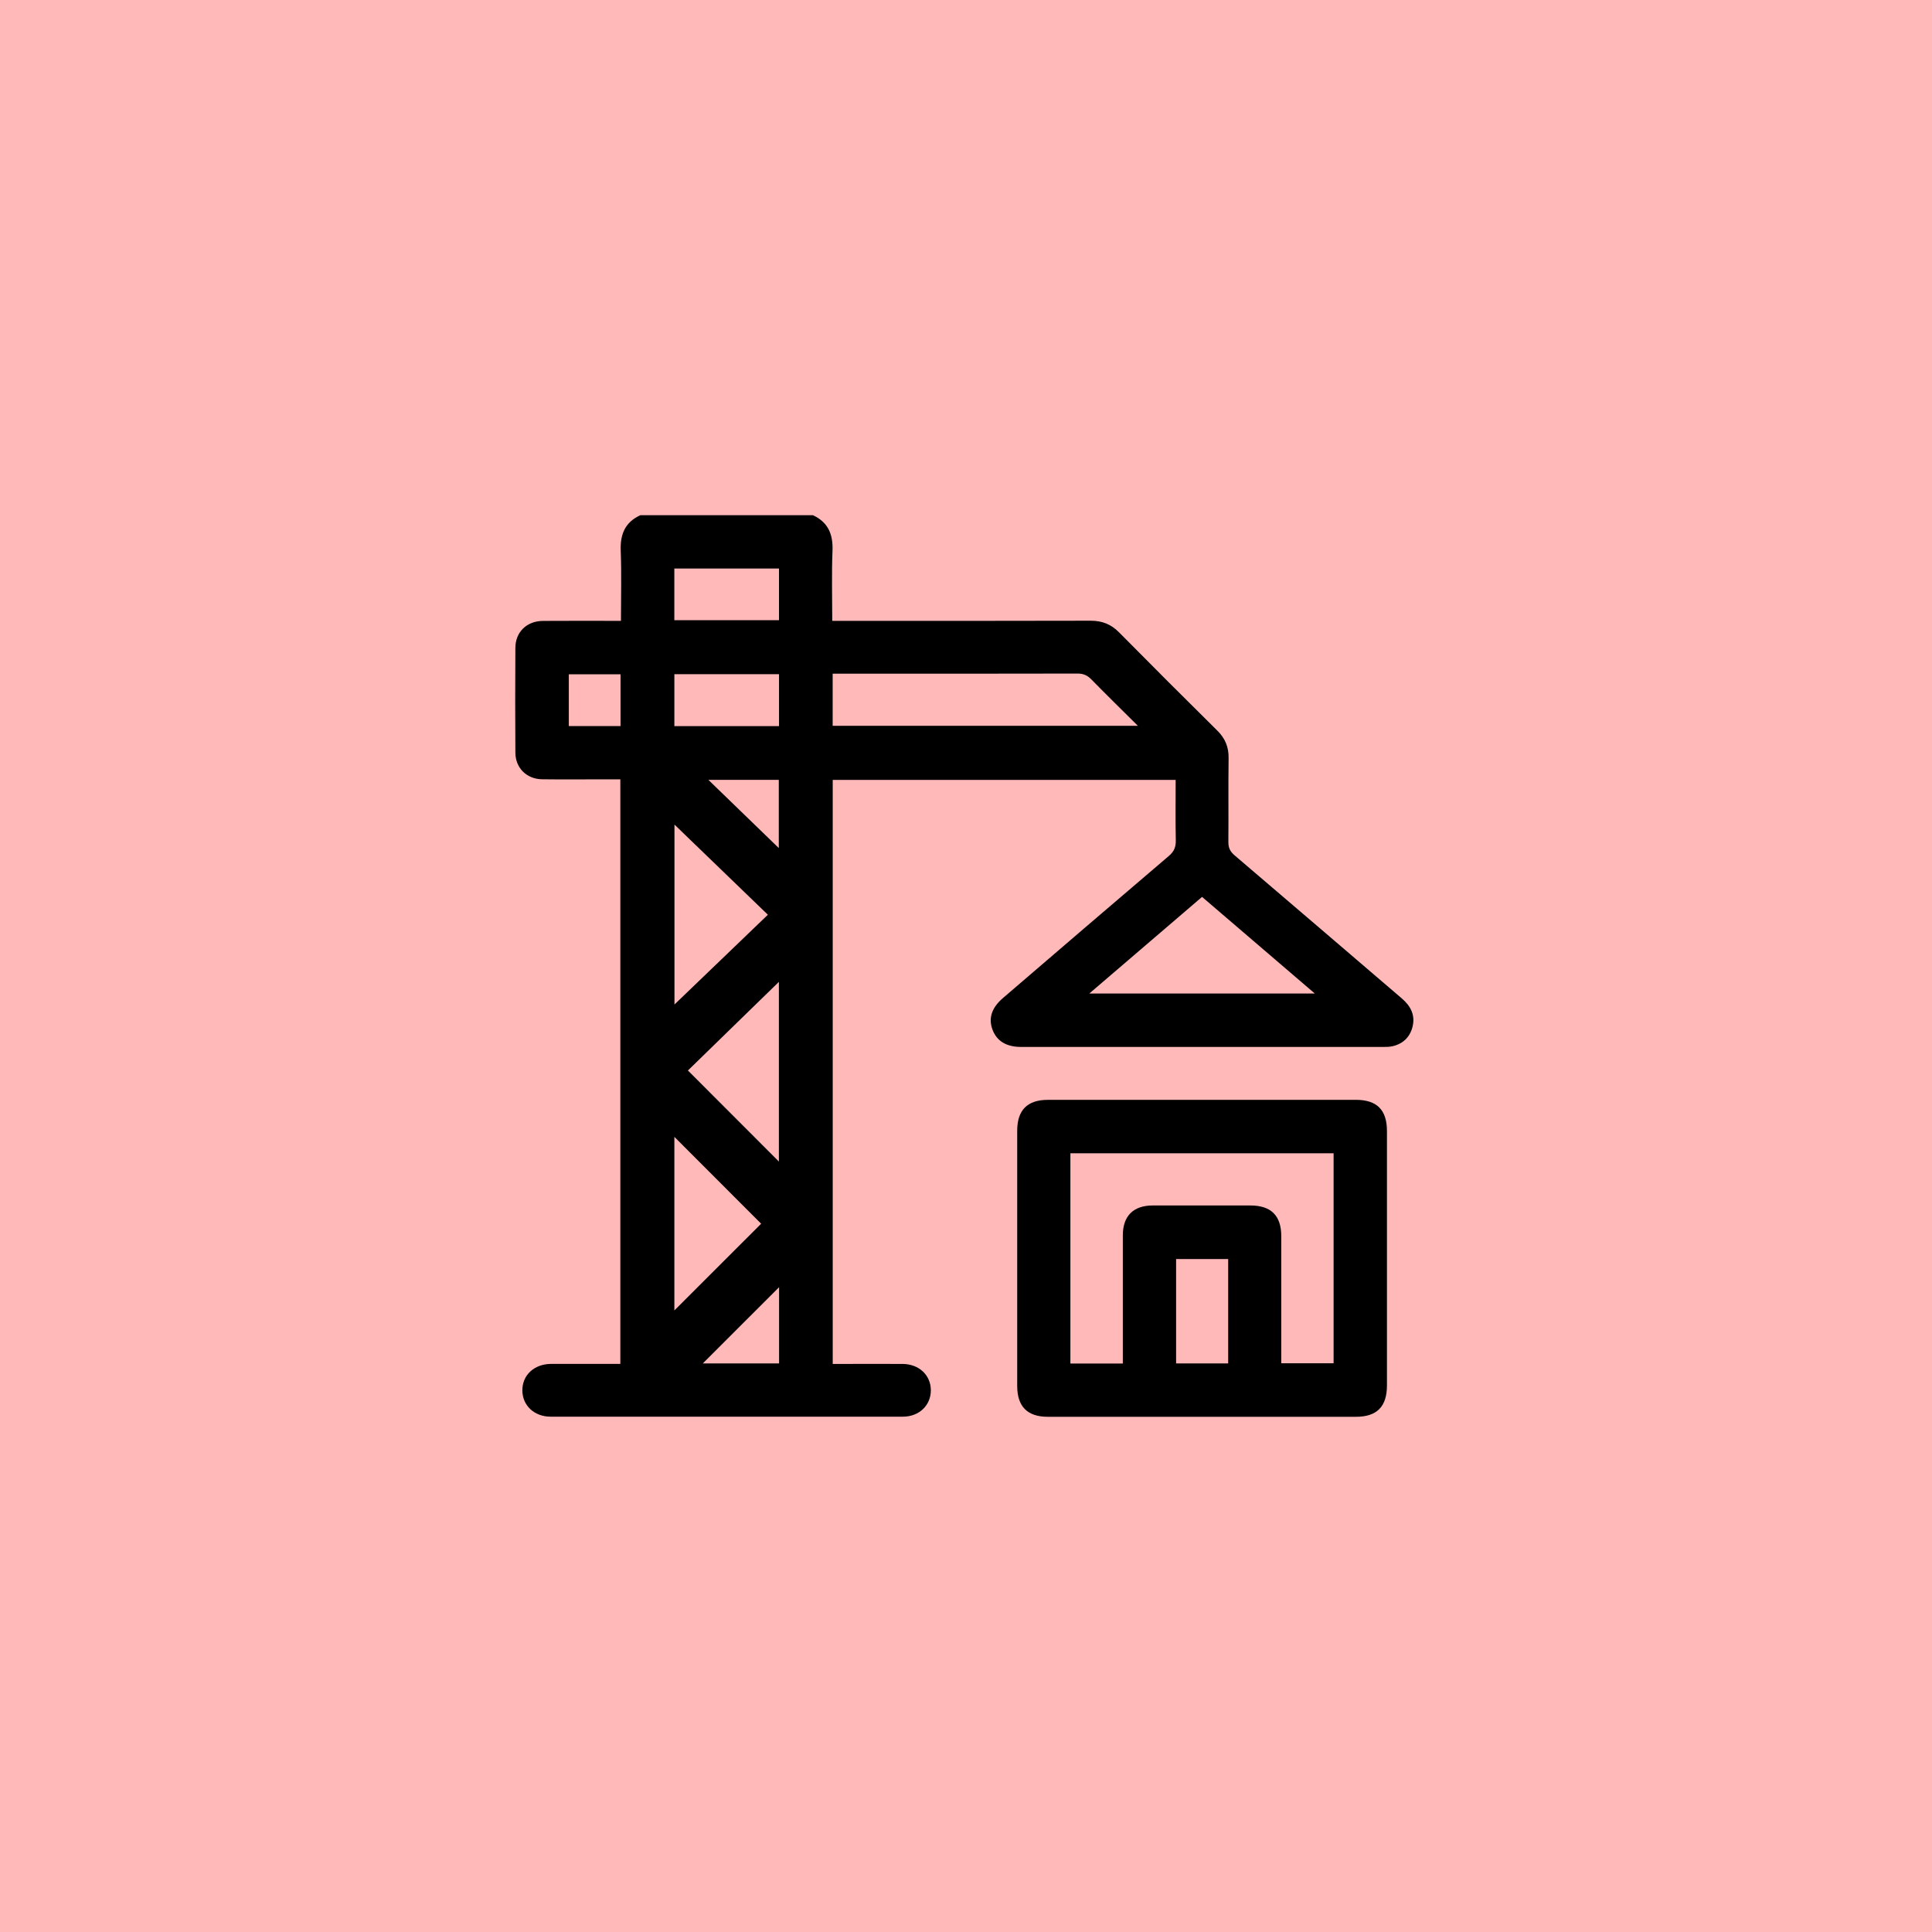
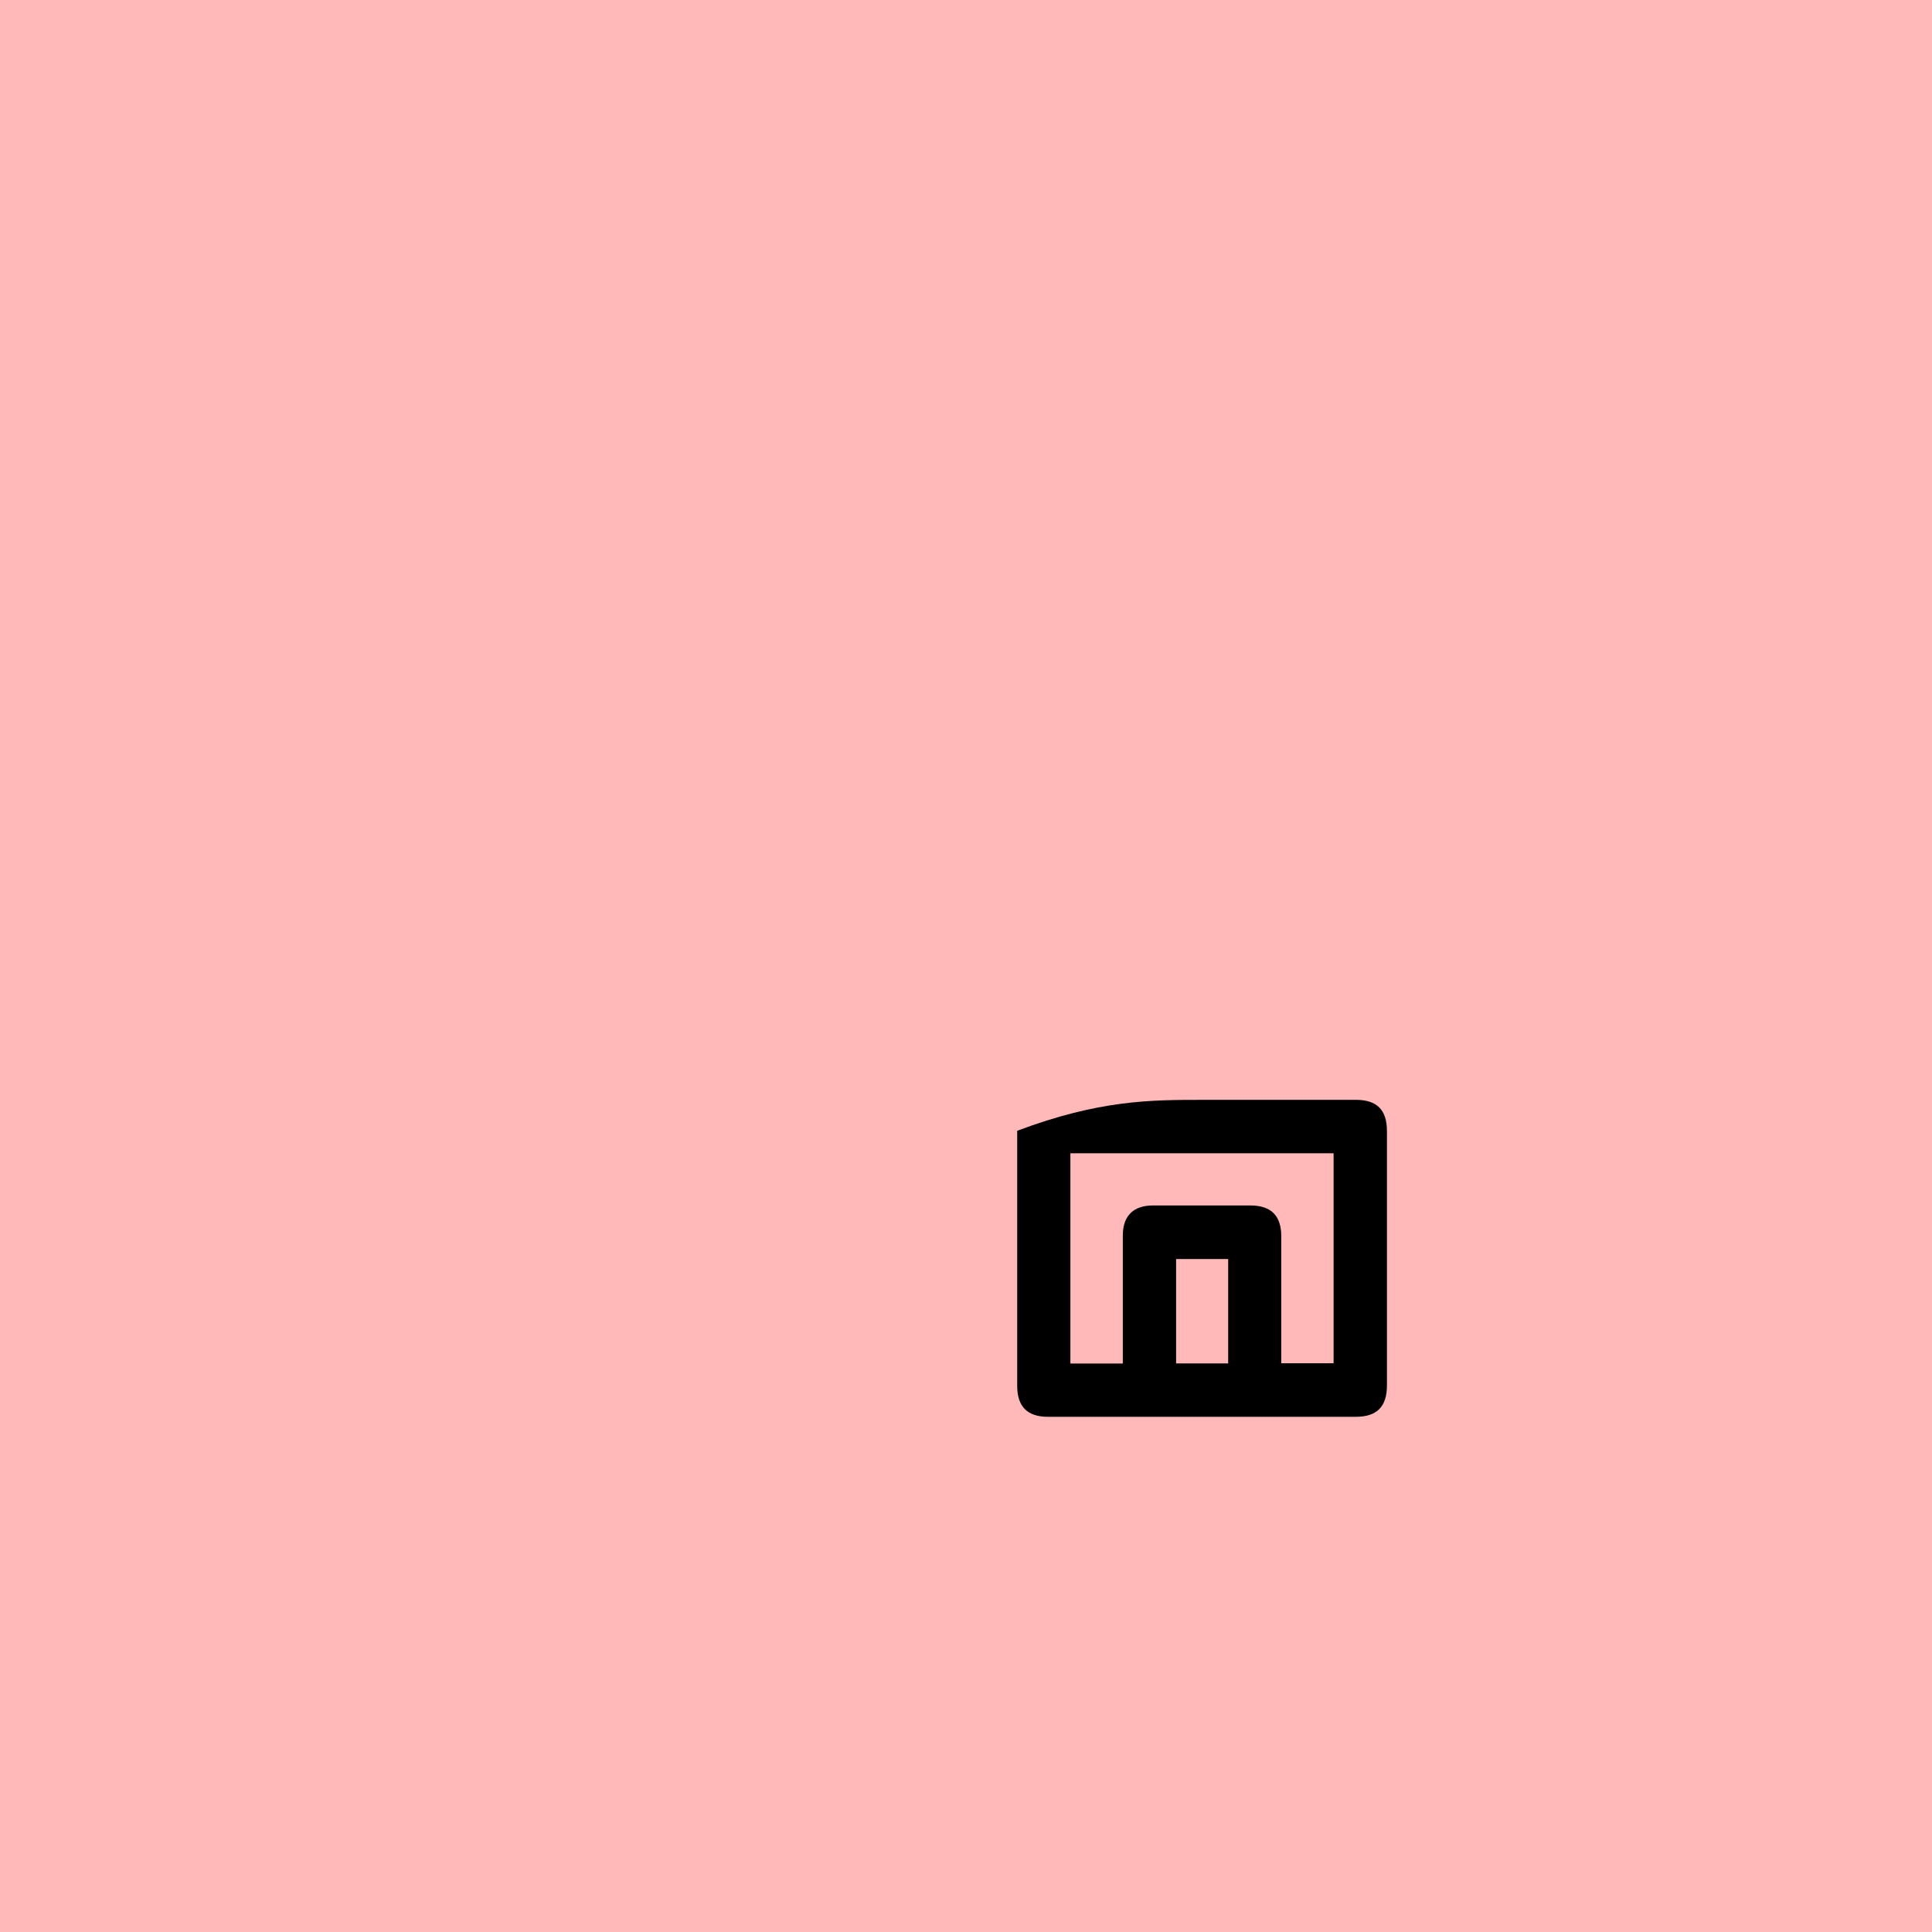
<svg xmlns="http://www.w3.org/2000/svg" width="60" height="60" viewBox="0 0 60 60" fill="none">
  <rect width="60" height="60" fill="#FFB9B9" />
-   <path d="M25.245 16C25.718 16.218 25.874 16.593 25.854 17.102C25.825 17.819 25.846 18.537 25.846 19.281C25.979 19.281 26.086 19.281 26.193 19.281C28.754 19.281 31.314 19.285 33.875 19.277C34.228 19.277 34.505 19.387 34.752 19.637C35.764 20.661 36.783 21.68 37.807 22.692C38.05 22.933 38.16 23.202 38.155 23.545C38.143 24.411 38.155 25.277 38.148 26.142C38.146 26.322 38.198 26.441 38.337 26.56C40.071 28.038 41.799 29.522 43.53 31.003C43.799 31.233 43.953 31.508 43.872 31.867C43.797 32.197 43.584 32.411 43.253 32.49C43.157 32.513 43.054 32.514 42.955 32.514C39.209 32.515 35.464 32.515 31.717 32.514C31.256 32.514 30.958 32.334 30.824 31.98C30.69 31.623 30.796 31.296 31.15 30.993C32.865 29.521 34.579 28.047 36.299 26.583C36.463 26.444 36.52 26.303 36.515 26.094C36.503 25.476 36.511 24.857 36.511 24.221H25.861V42.358C25.942 42.358 26.029 42.358 26.116 42.358C26.753 42.358 27.392 42.355 28.029 42.358C28.539 42.361 28.905 42.704 28.908 43.172C28.911 43.642 28.546 43.996 28.04 43.996C24.394 43.998 20.748 43.998 17.102 43.996C16.592 43.996 16.227 43.652 16.222 43.184C16.218 42.706 16.589 42.359 17.116 42.357C17.826 42.355 18.535 42.357 19.265 42.357V24.203C19.066 24.203 18.868 24.203 18.671 24.203C18.06 24.203 17.45 24.209 16.839 24.201C16.356 24.196 16.008 23.852 16.005 23.373C15.998 22.288 15.998 21.204 16.005 20.119C16.008 19.626 16.36 19.287 16.86 19.283C17.571 19.277 18.282 19.282 18.993 19.281C19.082 19.281 19.171 19.281 19.284 19.281C19.284 18.537 19.305 17.819 19.277 17.102C19.257 16.593 19.412 16.218 19.886 16H25.245V16ZM25.859 22.541H35.338C34.829 22.035 34.354 21.571 33.89 21.097C33.766 20.971 33.64 20.917 33.462 20.918C31.02 20.924 28.578 20.922 26.137 20.922H25.859V22.541V22.541ZM33.829 30.855H40.833C39.642 29.834 38.49 28.848 37.331 27.854C36.165 28.853 35.018 29.836 33.829 30.855V30.855ZM20.946 25.608V31.196C21.87 30.307 22.844 29.372 23.847 28.408C22.864 27.459 21.897 26.526 20.946 25.608ZM21.364 33.245C22.337 34.22 23.278 35.16 24.189 36.073V30.493C23.238 31.419 22.282 32.35 21.364 33.245ZM20.943 35.306V40.697C21.839 39.801 22.744 38.897 23.638 38.004C22.759 37.123 21.859 36.222 20.943 35.306V35.306ZM24.193 17.656H20.942V19.261H24.192V17.656H24.193ZM24.193 22.551V20.937H20.943V22.551H24.192H24.193ZM24.195 39.975C23.405 40.764 22.599 41.571 21.826 42.343H24.195V39.975ZM19.271 20.941H17.665V22.548H19.271V20.941ZM24.186 26.337V24.219H21.999C22.748 24.945 23.479 25.652 24.186 26.337Z" fill="black" />
-   <path d="M37.35 34.156C38.935 34.156 40.52 34.156 42.105 34.156C42.761 34.156 43.073 34.468 43.073 35.127C43.073 37.76 43.073 40.392 43.073 43.025C43.073 43.685 42.761 44 42.108 44C38.92 44 35.731 44 32.543 44C31.906 44 31.59 43.682 31.59 43.041C31.59 40.4 31.59 37.758 31.59 35.117C31.59 34.475 31.905 34.157 32.541 34.157C34.145 34.157 35.748 34.157 37.351 34.157L37.35 34.156ZM34.87 42.345V42.031C34.87 40.81 34.87 39.589 34.87 38.367C34.87 37.764 35.196 37.438 35.798 37.437C36.81 37.436 37.821 37.437 38.833 37.437C39.474 37.437 39.791 37.753 39.791 38.392C39.791 39.613 39.791 40.835 39.791 42.056V42.337H41.416V35.816H33.242V42.346H34.869L34.87 42.345ZM38.142 39.1H36.525V42.342H38.142V39.1V39.1Z" fill="black" />
+   <path d="M37.35 34.156C38.935 34.156 40.52 34.156 42.105 34.156C42.761 34.156 43.073 34.468 43.073 35.127C43.073 37.76 43.073 40.392 43.073 43.025C43.073 43.685 42.761 44 42.108 44C38.92 44 35.731 44 32.543 44C31.906 44 31.59 43.682 31.59 43.041C31.59 40.4 31.59 37.758 31.59 35.117C34.145 34.157 35.748 34.157 37.351 34.157L37.35 34.156ZM34.87 42.345V42.031C34.87 40.81 34.87 39.589 34.87 38.367C34.87 37.764 35.196 37.438 35.798 37.437C36.81 37.436 37.821 37.437 38.833 37.437C39.474 37.437 39.791 37.753 39.791 38.392C39.791 39.613 39.791 40.835 39.791 42.056V42.337H41.416V35.816H33.242V42.346H34.869L34.87 42.345ZM38.142 39.1H36.525V42.342H38.142V39.1V39.1Z" fill="black" />
</svg>